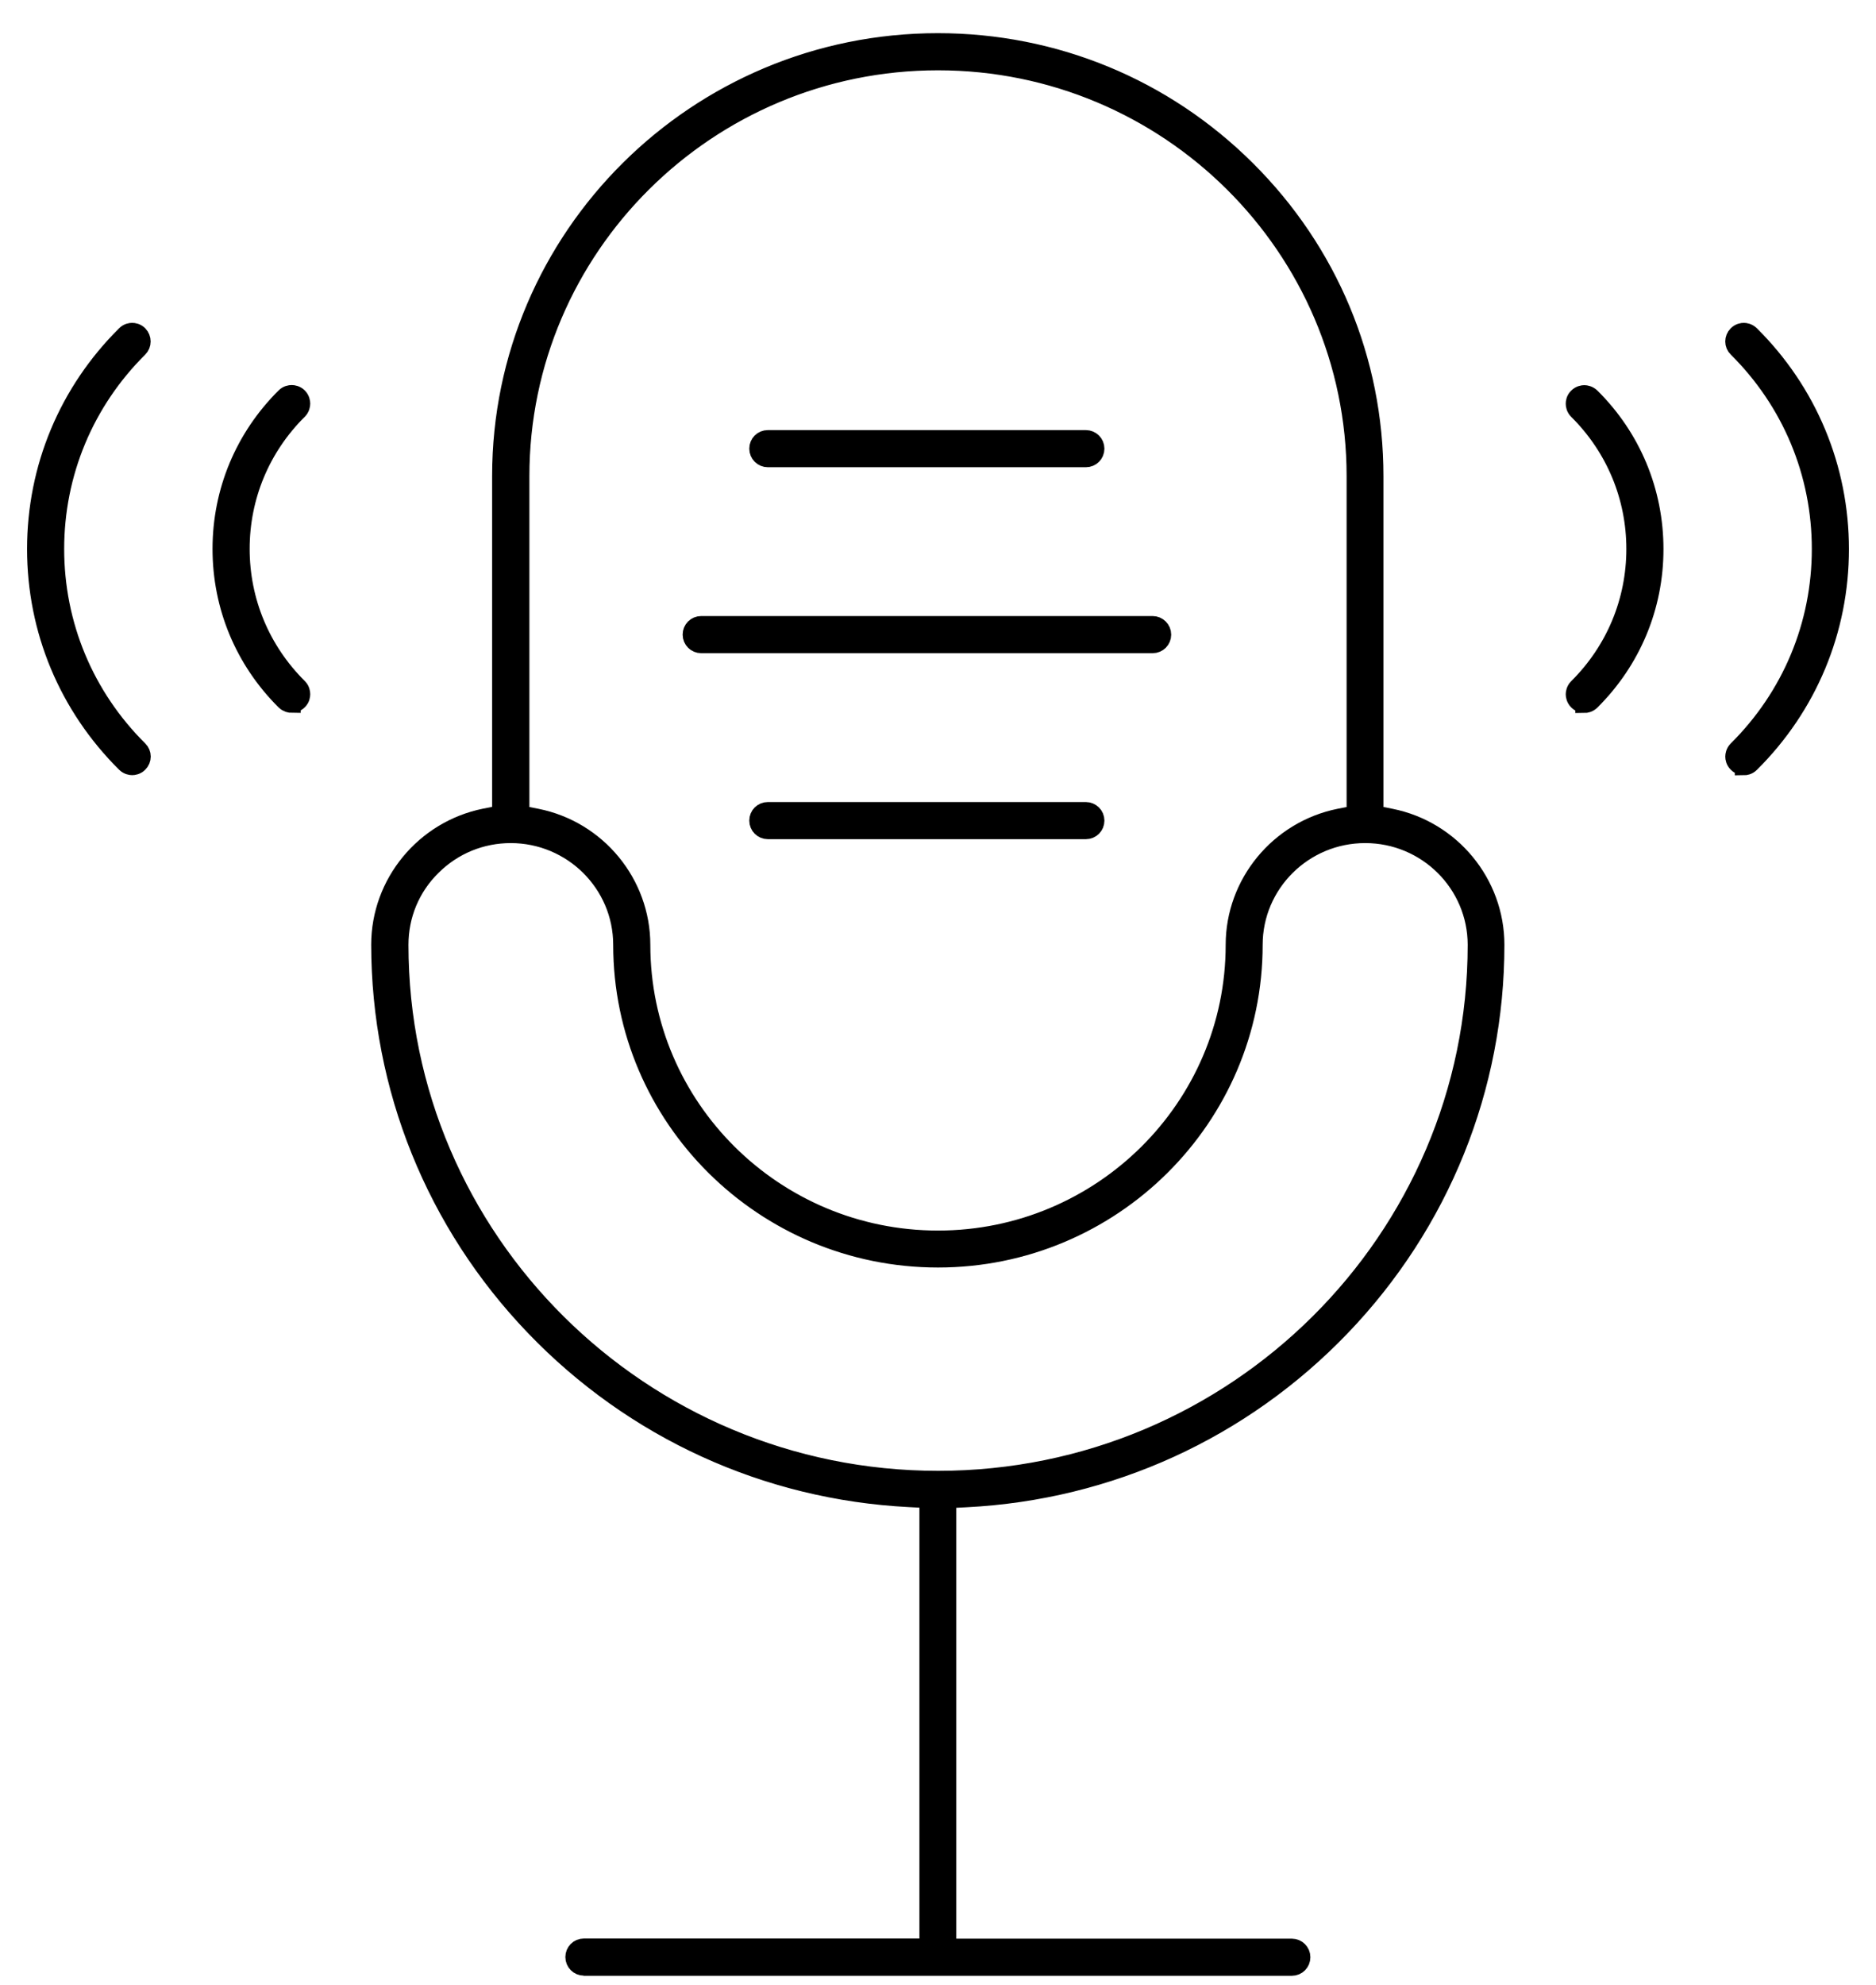
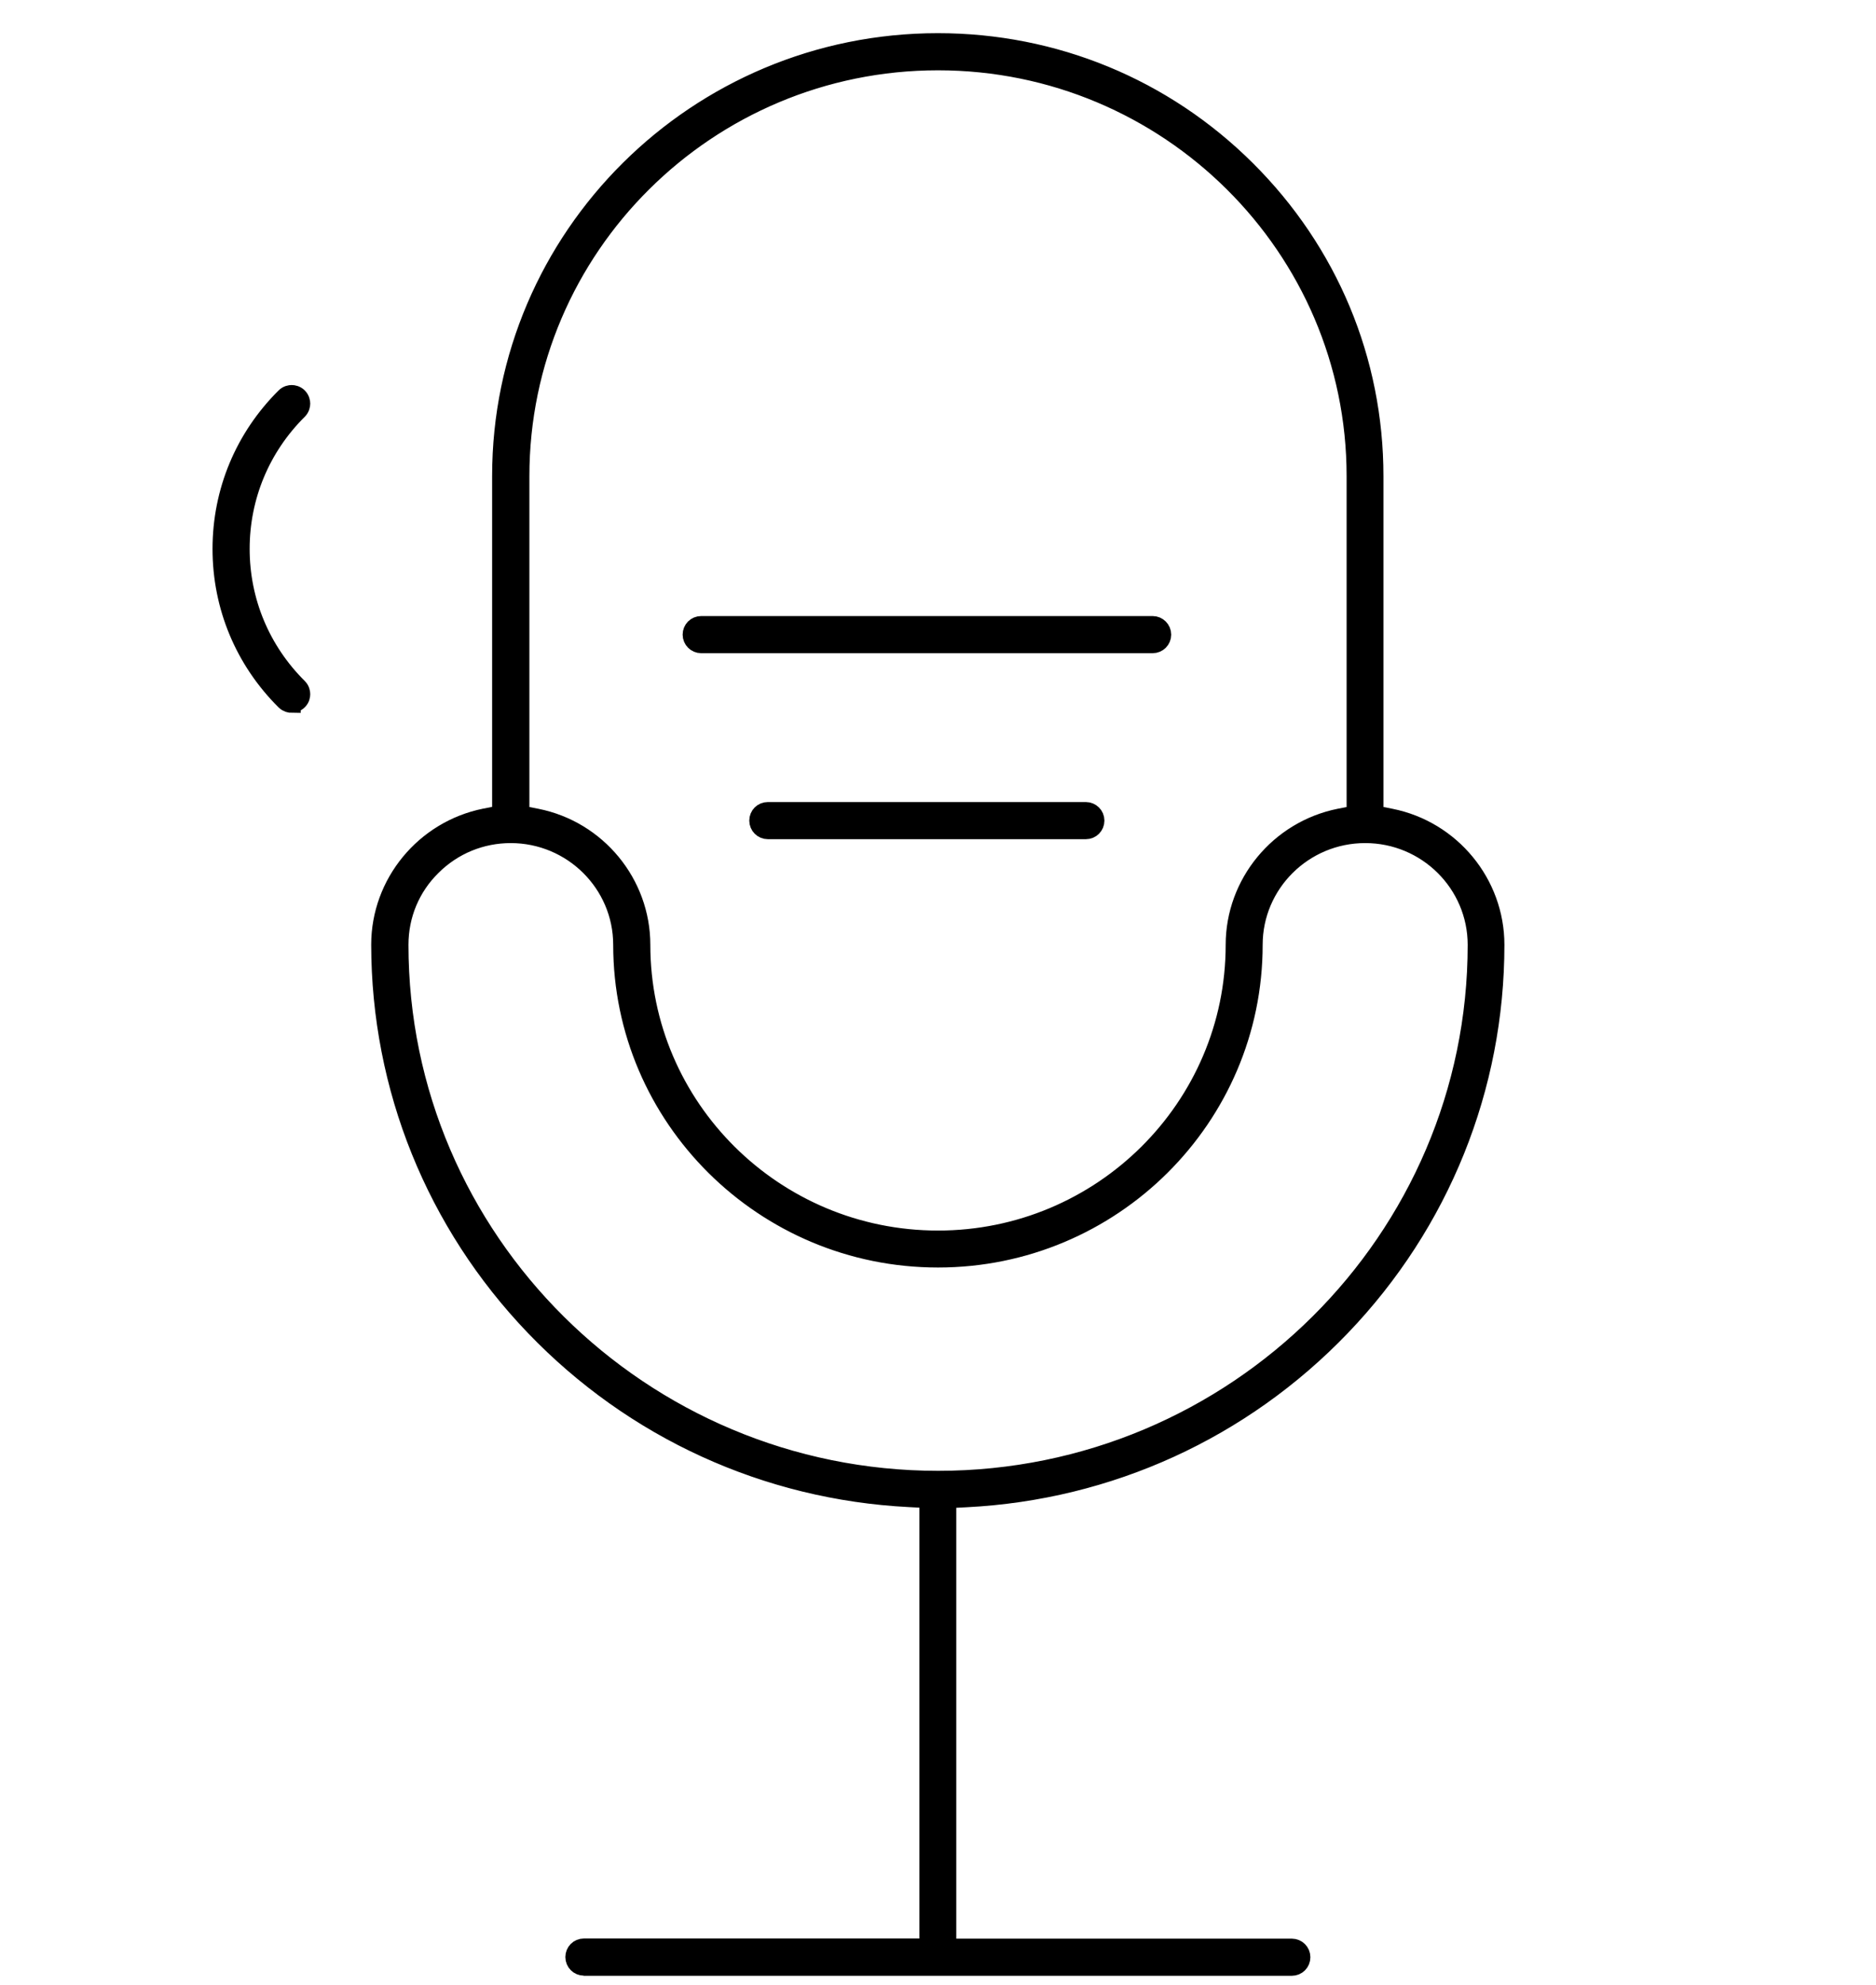
<svg xmlns="http://www.w3.org/2000/svg" width="52" height="55" viewBox="0 0 52 55" fill="none">
  <path d="M16.185 54.486C16.041 54.486 15.921 54.369 15.921 54.221C15.921 54.074 16.037 53.957 16.185 53.957H25.735V41.533L25.203 41.505C21.248 41.303 17.558 39.619 14.812 36.757C12.059 33.888 10.543 30.127 10.539 26.173C10.539 24.469 11.76 22.988 13.44 22.649L13.891 22.56V13.188C13.891 6.558 19.319 1.169 25.996 1.169C29.224 1.169 32.264 2.421 34.551 4.696C36.838 6.971 38.097 9.984 38.097 13.192V22.564L38.549 22.653C40.228 22.988 41.45 24.469 41.45 26.177C41.45 30.131 39.933 33.892 37.18 36.761C34.434 39.623 30.744 41.307 26.789 41.509L26.257 41.536V53.961H35.807C35.951 53.961 36.072 54.077 36.072 54.225C36.072 54.373 35.955 54.49 35.807 54.49H16.177L16.185 54.486ZM14.159 23.108C13.335 23.108 12.561 23.427 11.978 24.007C11.39 24.586 11.072 25.356 11.072 26.177C11.072 34.35 17.772 41 26.004 41C34.236 41 40.932 34.35 40.932 26.177C40.932 24.485 39.548 23.108 37.841 23.108C36.134 23.108 34.749 24.485 34.749 26.177C34.749 30.967 30.826 34.867 26 34.867C21.174 34.867 17.247 30.967 17.247 26.177C17.247 24.485 15.862 23.108 14.155 23.108H14.159ZM26 1.698C19.615 1.698 14.424 6.854 14.424 13.192V22.564L14.875 22.653C16.555 22.988 17.776 24.469 17.776 26.177C17.776 30.68 21.466 34.343 26 34.343C30.534 34.343 34.224 30.68 34.224 26.177C34.224 24.473 35.445 22.992 37.125 22.653L37.576 22.564V13.192C37.576 6.854 32.381 1.698 26 1.698Z" fill="black" stroke="black" stroke-width="0.5" />
-   <path d="M21.283 12.695C21.139 12.695 21.019 12.578 21.019 12.43C21.019 12.282 21.135 12.166 21.283 12.166H30.099C30.242 12.166 30.363 12.282 30.363 12.43C30.363 12.578 30.246 12.695 30.099 12.695H21.283Z" fill="black" stroke="black" stroke-width="0.5" />
  <path d="M19.436 17.847C19.292 17.847 19.172 17.73 19.172 17.583C19.172 17.435 19.288 17.318 19.436 17.318H31.95C32.093 17.318 32.214 17.435 32.214 17.583C32.214 17.73 32.097 17.847 31.95 17.847H19.436Z" fill="black" stroke="black" stroke-width="0.5" />
  <path d="M21.283 23C21.139 23 21.019 22.883 21.019 22.735C21.019 22.587 21.135 22.471 21.283 22.471H30.099C30.242 22.471 30.363 22.587 30.363 22.735C30.363 22.883 30.246 23 30.099 23H21.283Z" fill="black" stroke="black" stroke-width="0.5" />
-   <path d="M48.336 21.226C48.294 21.226 48.216 21.215 48.15 21.148C48.084 21.082 48.072 21.005 48.072 20.962C48.072 20.923 48.084 20.841 48.15 20.775C49.647 19.29 50.471 17.314 50.471 15.21C50.471 13.107 49.647 11.131 48.15 9.646C48.045 9.545 48.045 9.378 48.15 9.273C48.216 9.206 48.297 9.195 48.336 9.195C48.375 9.195 48.453 9.206 48.523 9.273C50.121 10.859 51 12.971 51 15.214C51 17.458 50.121 19.566 48.523 21.152C48.457 21.218 48.379 21.23 48.336 21.23V21.226Z" fill="black" stroke="black" stroke-width="0.5" />
-   <path d="M43.915 19.5C43.872 19.5 43.794 19.488 43.728 19.422C43.662 19.356 43.65 19.274 43.65 19.235C43.65 19.196 43.662 19.115 43.728 19.049C44.763 18.022 45.33 16.657 45.33 15.21C45.33 13.764 44.763 12.399 43.728 11.372C43.662 11.306 43.65 11.229 43.65 11.186C43.65 11.147 43.658 11.065 43.728 10.999C43.794 10.933 43.876 10.921 43.915 10.921C43.954 10.921 44.032 10.933 44.102 10.999C45.237 12.123 45.859 13.62 45.859 15.214C45.859 16.809 45.233 18.302 44.102 19.426C44.035 19.492 43.958 19.504 43.915 19.504V19.5Z" fill="black" stroke="black" stroke-width="0.5" />
-   <path d="M3.664 21.226C3.625 21.226 3.547 21.215 3.477 21.148C1.879 19.562 1 17.454 1 15.21C1 12.967 1.879 10.859 3.477 9.273C3.543 9.206 3.621 9.195 3.664 9.195C3.706 9.195 3.784 9.206 3.85 9.273C3.951 9.378 3.951 9.545 3.85 9.646C2.353 11.131 1.529 13.111 1.529 15.21C1.529 17.31 2.353 19.29 3.85 20.775C3.955 20.876 3.955 21.044 3.85 21.148C3.784 21.215 3.703 21.226 3.664 21.226Z" fill="black" stroke="black" stroke-width="0.5" />
  <path d="M8.085 19.5C8.046 19.5 7.968 19.488 7.898 19.422C6.763 18.294 6.141 16.801 6.141 15.207C6.141 13.612 6.767 12.119 7.898 10.995C7.964 10.929 8.042 10.918 8.085 10.918C8.128 10.918 8.206 10.929 8.272 10.995C8.338 11.061 8.349 11.143 8.349 11.182C8.349 11.221 8.338 11.303 8.272 11.369C7.237 12.395 6.67 13.76 6.67 15.207C6.67 16.653 7.237 18.018 8.272 19.045C8.338 19.111 8.349 19.189 8.349 19.231C8.349 19.27 8.342 19.352 8.272 19.418C8.206 19.484 8.124 19.496 8.085 19.496V19.5Z" fill="black" stroke="black" stroke-width="0.5" />
</svg>